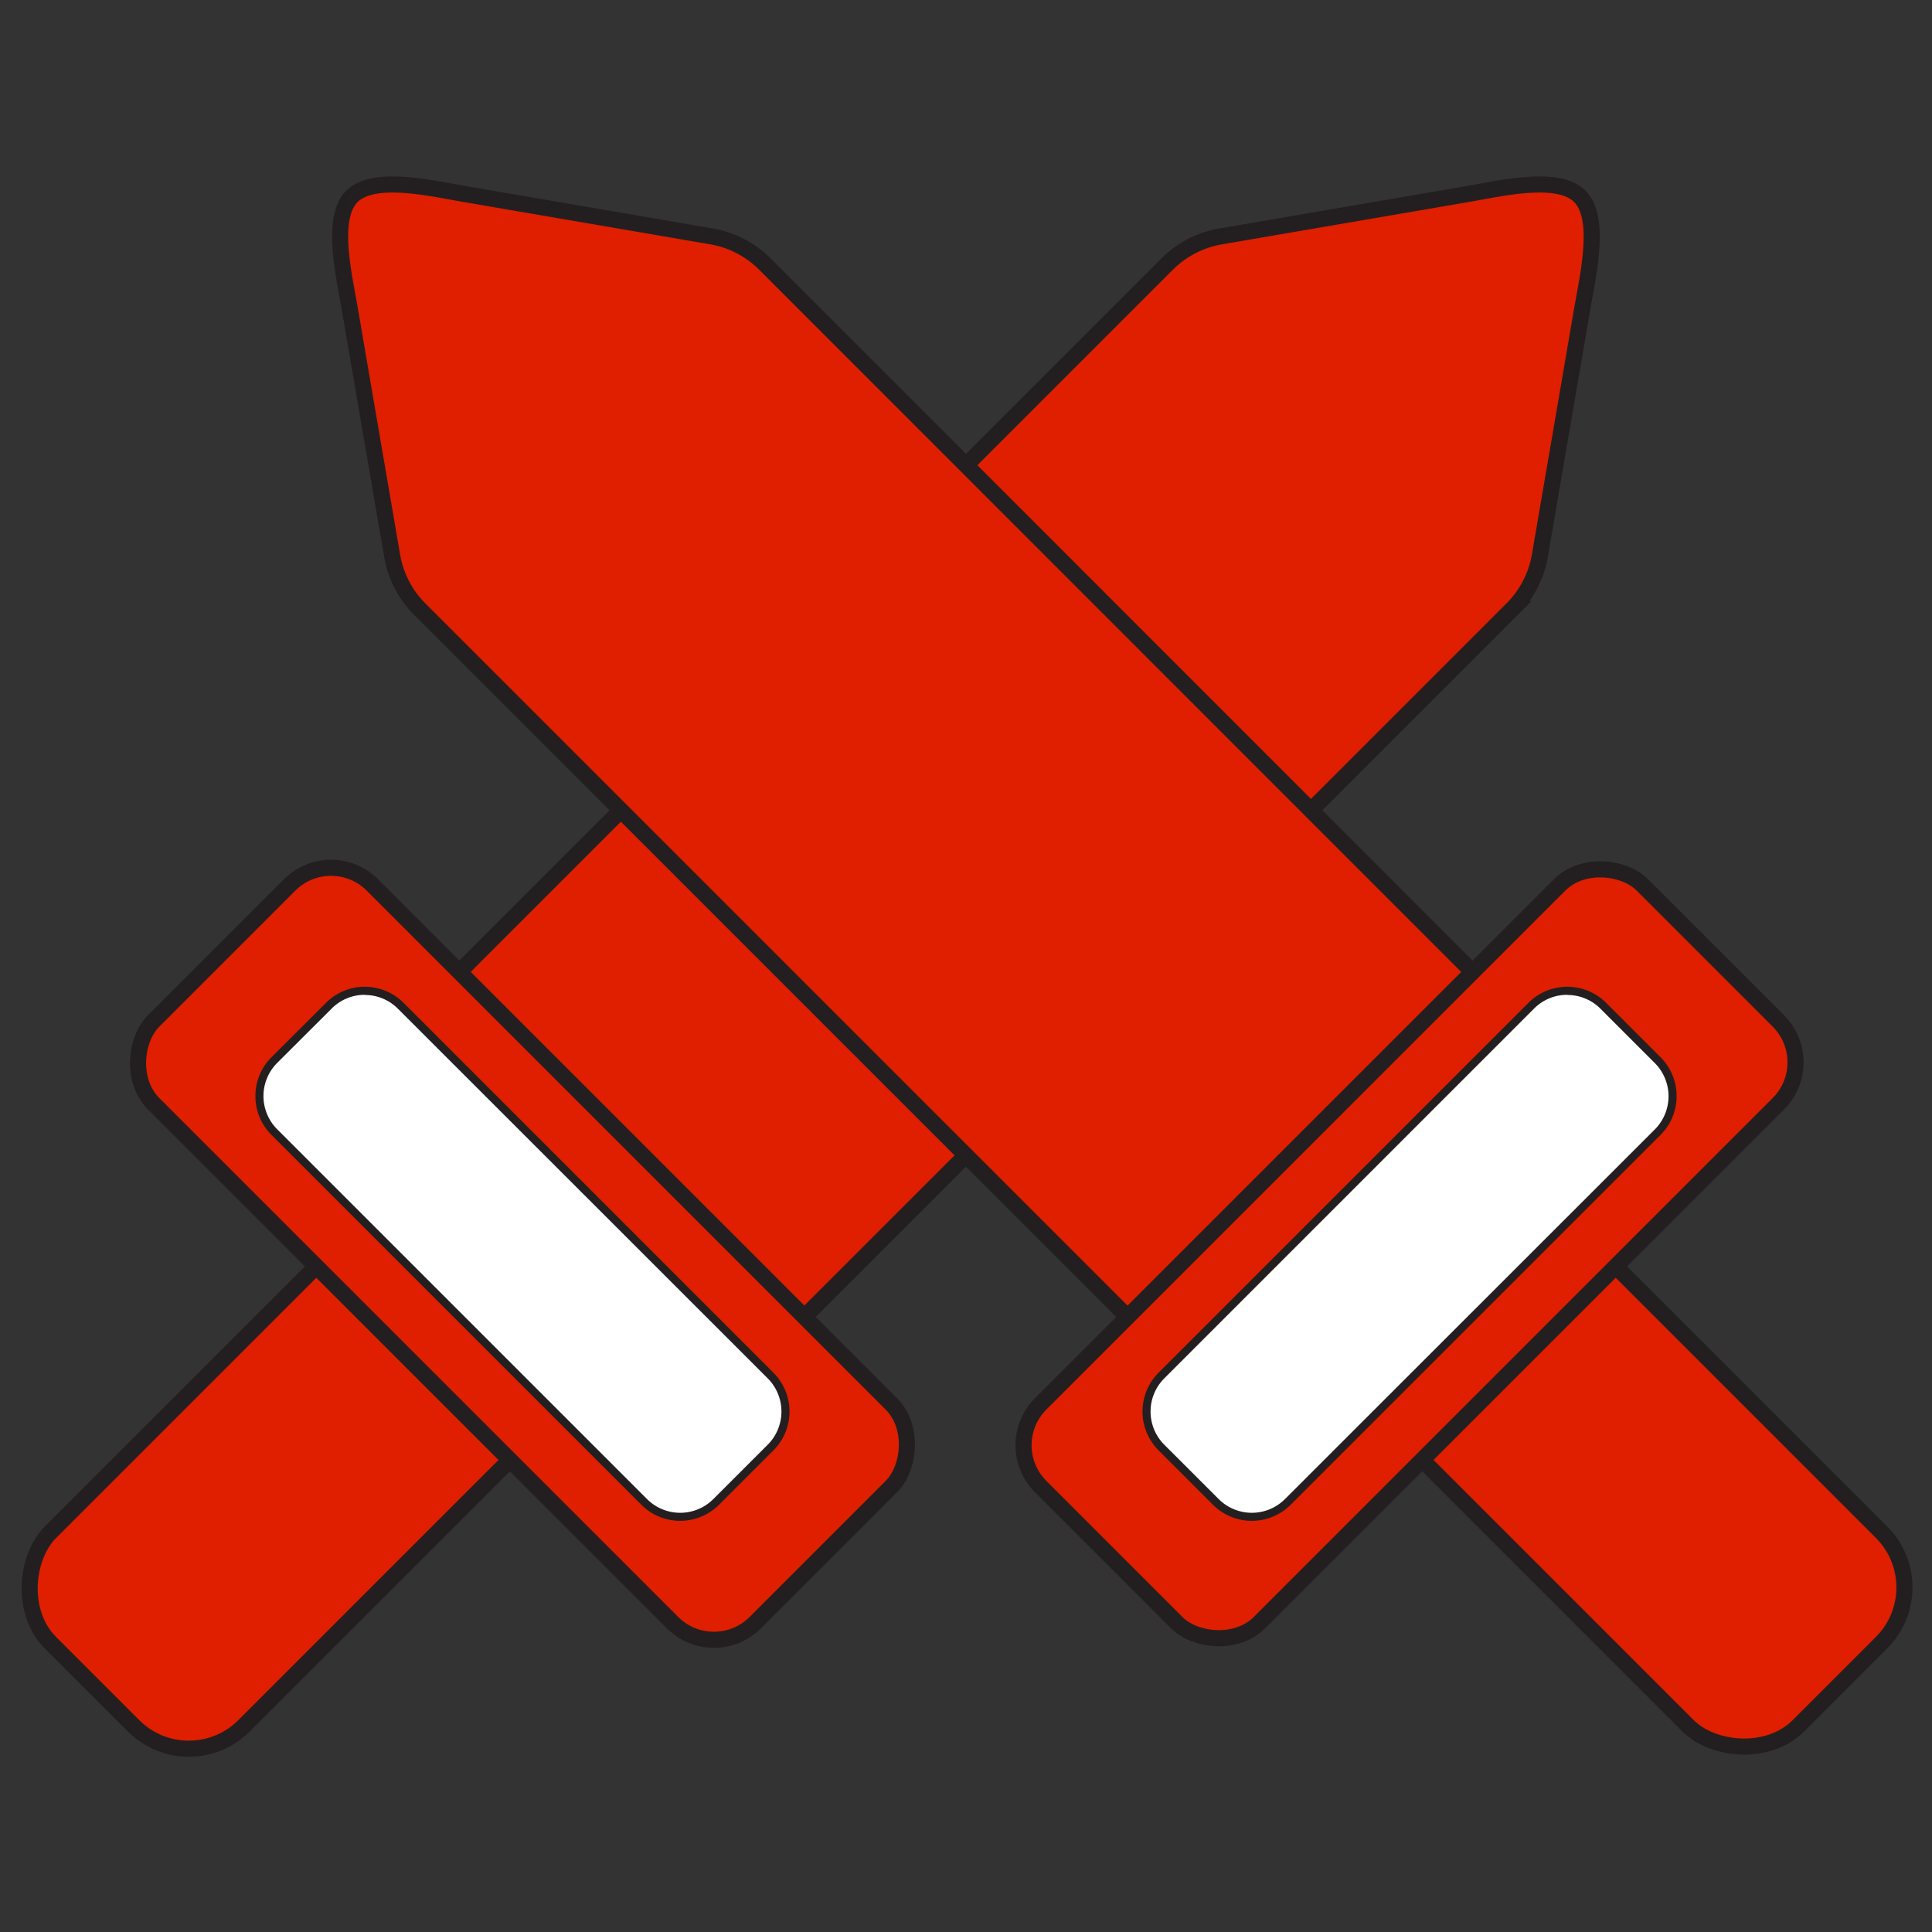
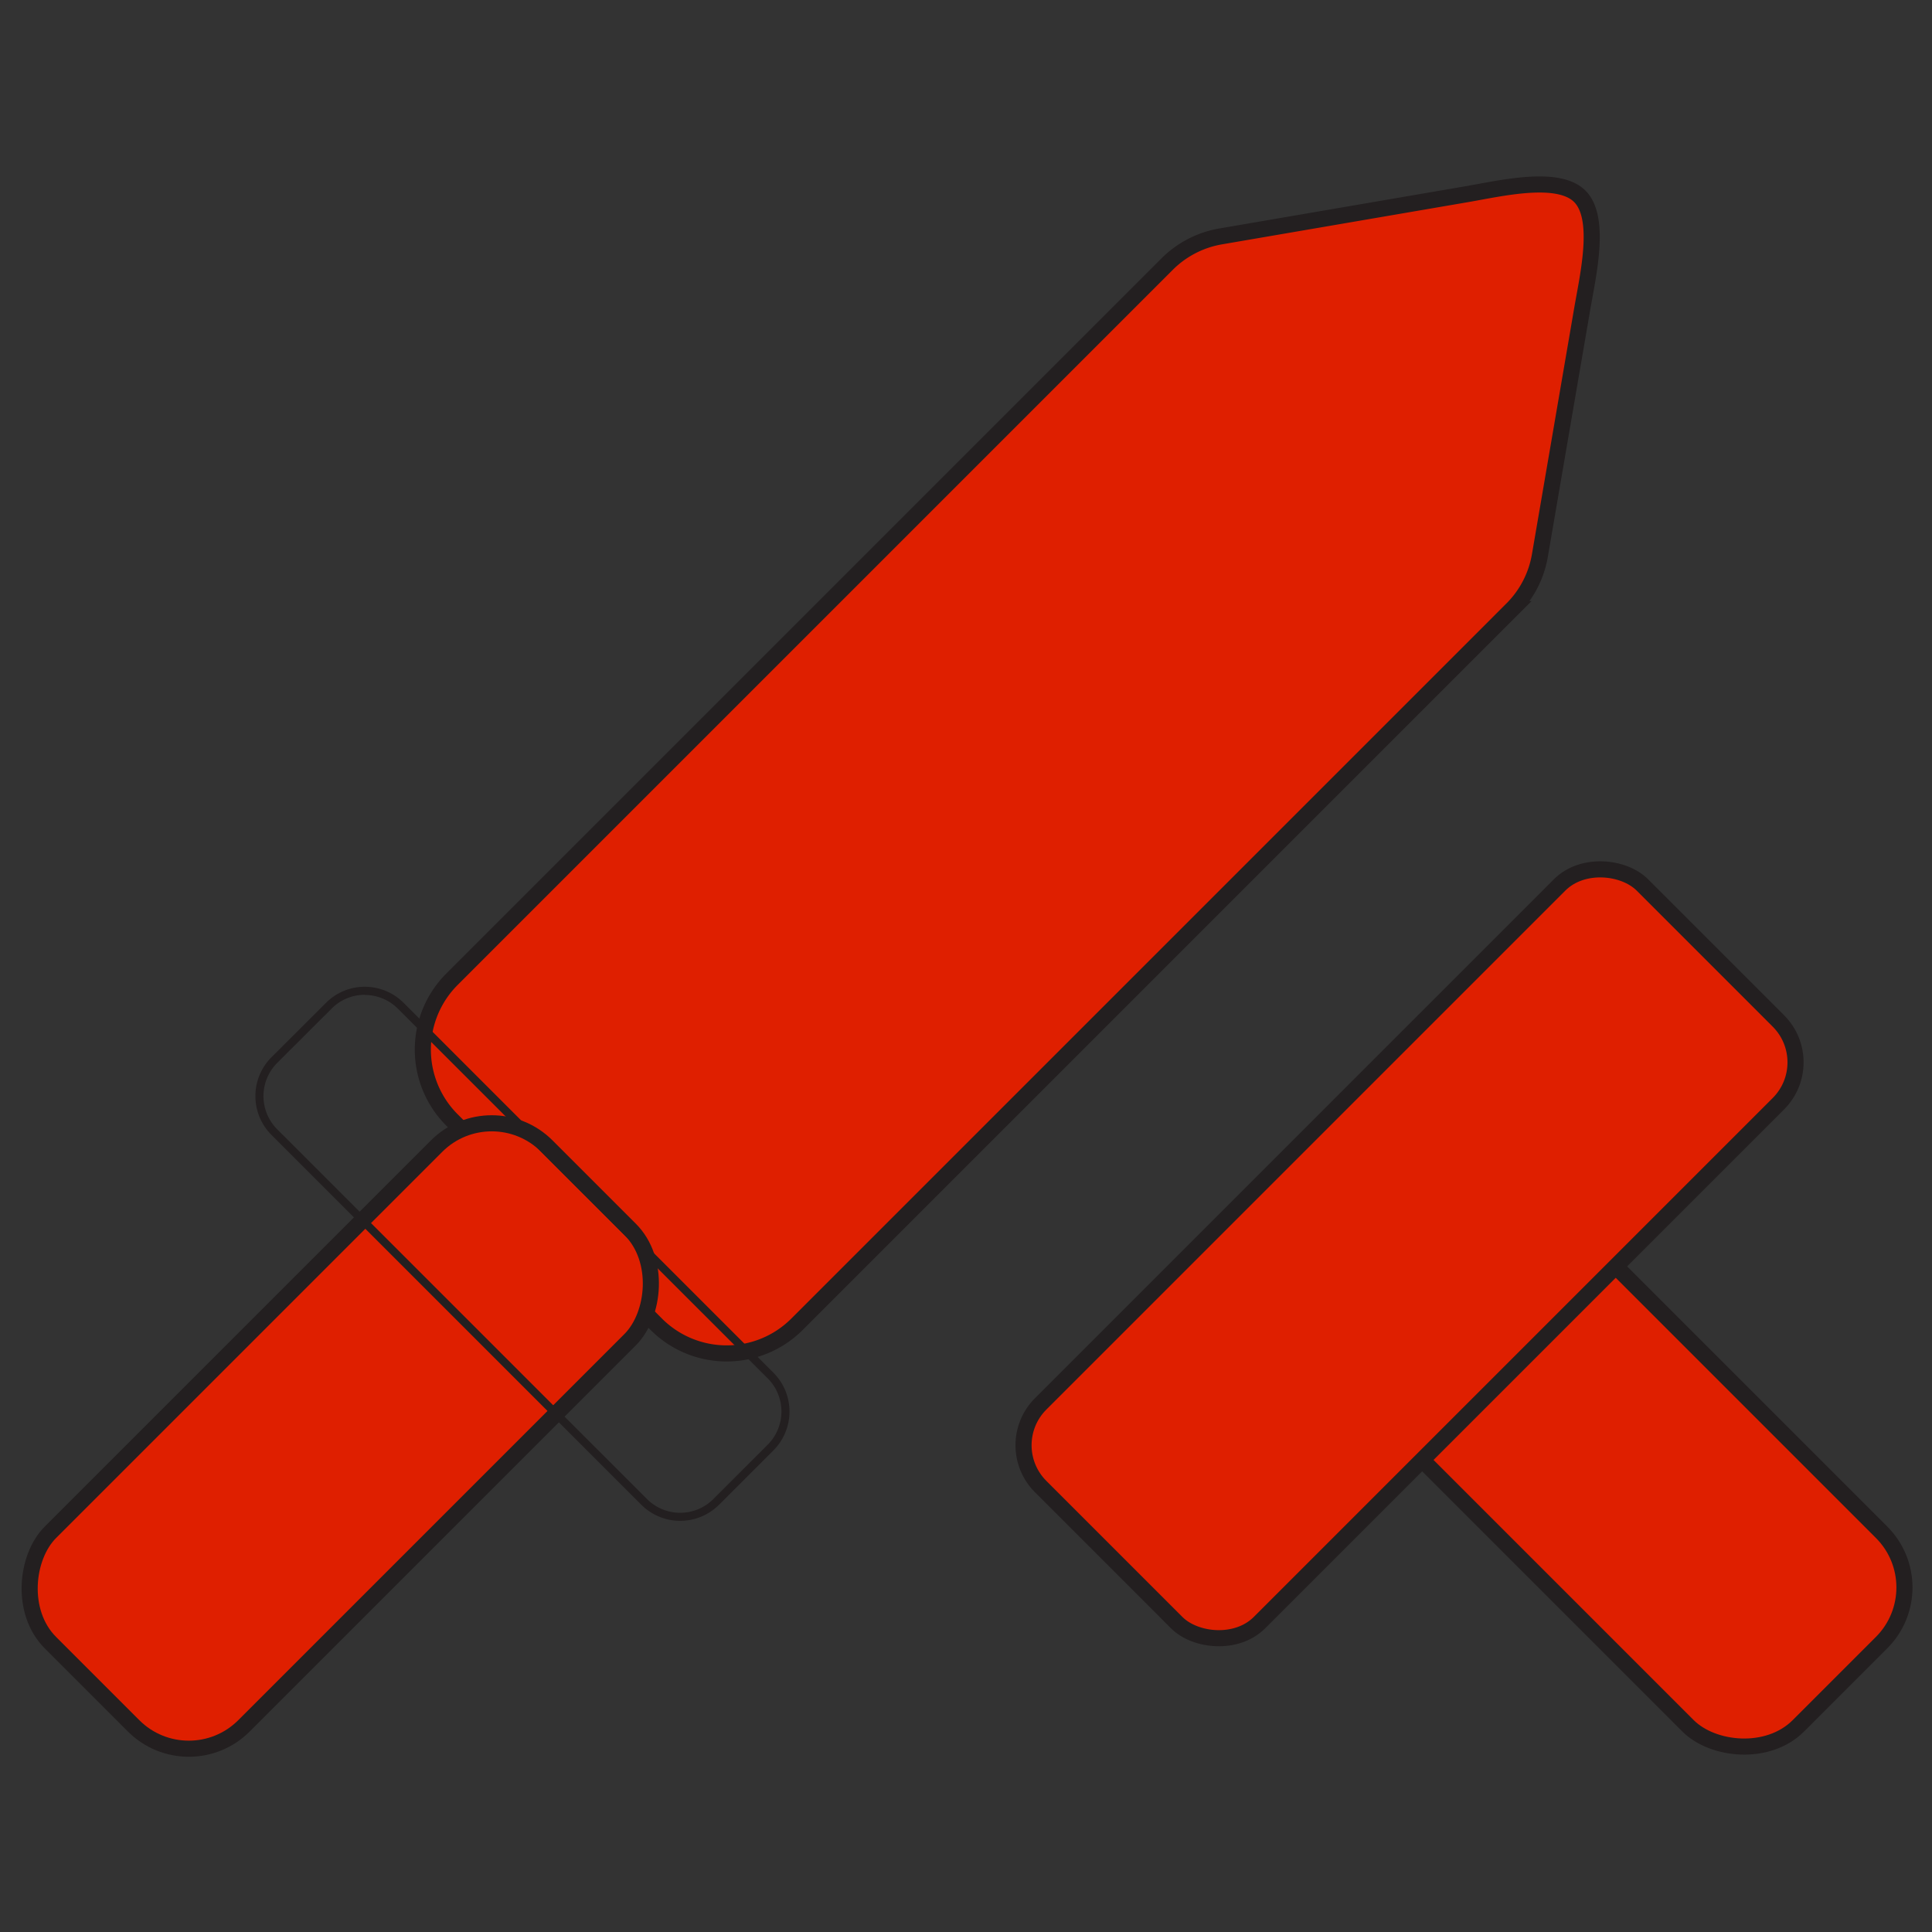
<svg xmlns="http://www.w3.org/2000/svg" id="mana" width="60" height="60" viewBox="0 0 60 60">
  <rect x="0" y="0" width="60" height="60" fill="#333333" stroke="none" />
  <defs>
    <style>
      .cls-1 {
        fill: #df1f00;
        stroke: #231f20;
        stroke-miterlimit: 10;
        stroke-width: 0.5px;
      }

      .cls-2 {
        fill: #fff;
      }

      .cls-3 {
        fill: #231f20;
      }
    </style>
  </defs>
  <g id="Layer_120" data-name="Layer 120">
    <path class="cls-1" d="M45.568,6.028l-7.66,1.314a3.09,3.09,0,0,0-1.662.86l-22.21,22.21a3.09,3.09,0,0,0,0,4.369l6.346,6.346a3.09,3.09,0,0,0,4.369,0l22.21-22.21a3.088,3.088,0,0,0,.861-1.662L49.136,9.6c.18-1.051.6-2.822-.071-3.5S46.619,5.847,45.568,6.028Z" />
    <rect class="cls-1" x="6.317" y="33.693" width="8.501" height="21.806" rx="2.423" transform="translate(34.629 5.59) rotate(45)" />
-     <rect class="cls-1" x="3.012" y="34.133" width="26.426" height="9.609" rx="1.817" transform="translate(32.286 -0.068) rotate(45)" />
    <g>
-       <path class="cls-2" d="M21.124,47.106a1.571,1.571,0,0,1-1.119-.463L8.521,35.159a1.583,1.583,0,0,1,0-2.238l1.688-1.688a1.584,1.584,0,0,1,2.238,0L23.93,42.717a1.584,1.584,0,0,1,0,2.239l-1.687,1.687A1.574,1.574,0,0,1,21.124,47.106Z" />
      <path class="cls-3" d="M11.327,30.9a1.448,1.448,0,0,1,1.031.427L23.842,42.806a1.459,1.459,0,0,1,0,2.061l-1.688,1.687a1.457,1.457,0,0,1-2.061,0L8.609,35.071a1.459,1.459,0,0,1,0-2.062L10.3,31.322a1.444,1.444,0,0,1,1.031-.427m0-.25a1.7,1.7,0,0,0-1.208.5L8.432,32.832a1.707,1.707,0,0,0,0,2.415L19.916,46.731a1.708,1.708,0,0,0,2.415,0l1.687-1.687a1.707,1.707,0,0,0,0-2.415L12.535,31.145a1.7,1.7,0,0,0-1.208-.5Z" />
    </g>
-     <path class="cls-1" d="M10.864,9.6l1.314,7.66a3.088,3.088,0,0,0,.861,1.662l22.21,22.21a3.09,3.09,0,0,0,4.369,0l6.346-6.346a3.09,3.09,0,0,0,0-4.369L23.754,8.2a3.09,3.09,0,0,0-1.662-.86l-7.66-1.314c-1.051-.181-2.822-.6-3.5.071S10.684,8.544,10.864,9.6Z" />
    <rect class="cls-1" x="45.183" y="33.693" width="8.501" height="21.806" rx="2.423" transform="translate(-17.056 48.016) rotate(-45)" />
    <rect class="cls-1" x="30.562" y="34.133" width="26.426" height="9.609" rx="1.817" transform="translate(-14.712 42.358) rotate(-45)" />
    <g>
-       <path class="cls-2" d="M38.876,47.106a1.57,1.57,0,0,1-1.118-.463l-1.689-1.687a1.585,1.585,0,0,1,0-2.239L47.555,31.233a1.583,1.583,0,0,1,2.237,0l1.687,1.688a1.581,1.581,0,0,1,0,2.238L39.995,46.643A1.571,1.571,0,0,1,38.876,47.106Z" />
-       <path class="cls-3" d="M48.673,30.9a1.446,1.446,0,0,1,1.031.427l1.687,1.687a1.459,1.459,0,0,1,0,2.062L39.907,46.554a1.457,1.457,0,0,1-2.061,0l-1.688-1.687a1.459,1.459,0,0,1,0-2.061L47.642,31.322a1.448,1.448,0,0,1,1.031-.427m0-.25a1.7,1.7,0,0,0-1.208.5L35.982,42.629a1.707,1.707,0,0,0,0,2.415l1.687,1.687a1.708,1.708,0,0,0,2.415,0L51.568,35.247a1.707,1.707,0,0,0,0-2.415l-1.687-1.687a1.7,1.7,0,0,0-1.208-.5Z" />
-     </g>
+       </g>
  </g>
</svg>